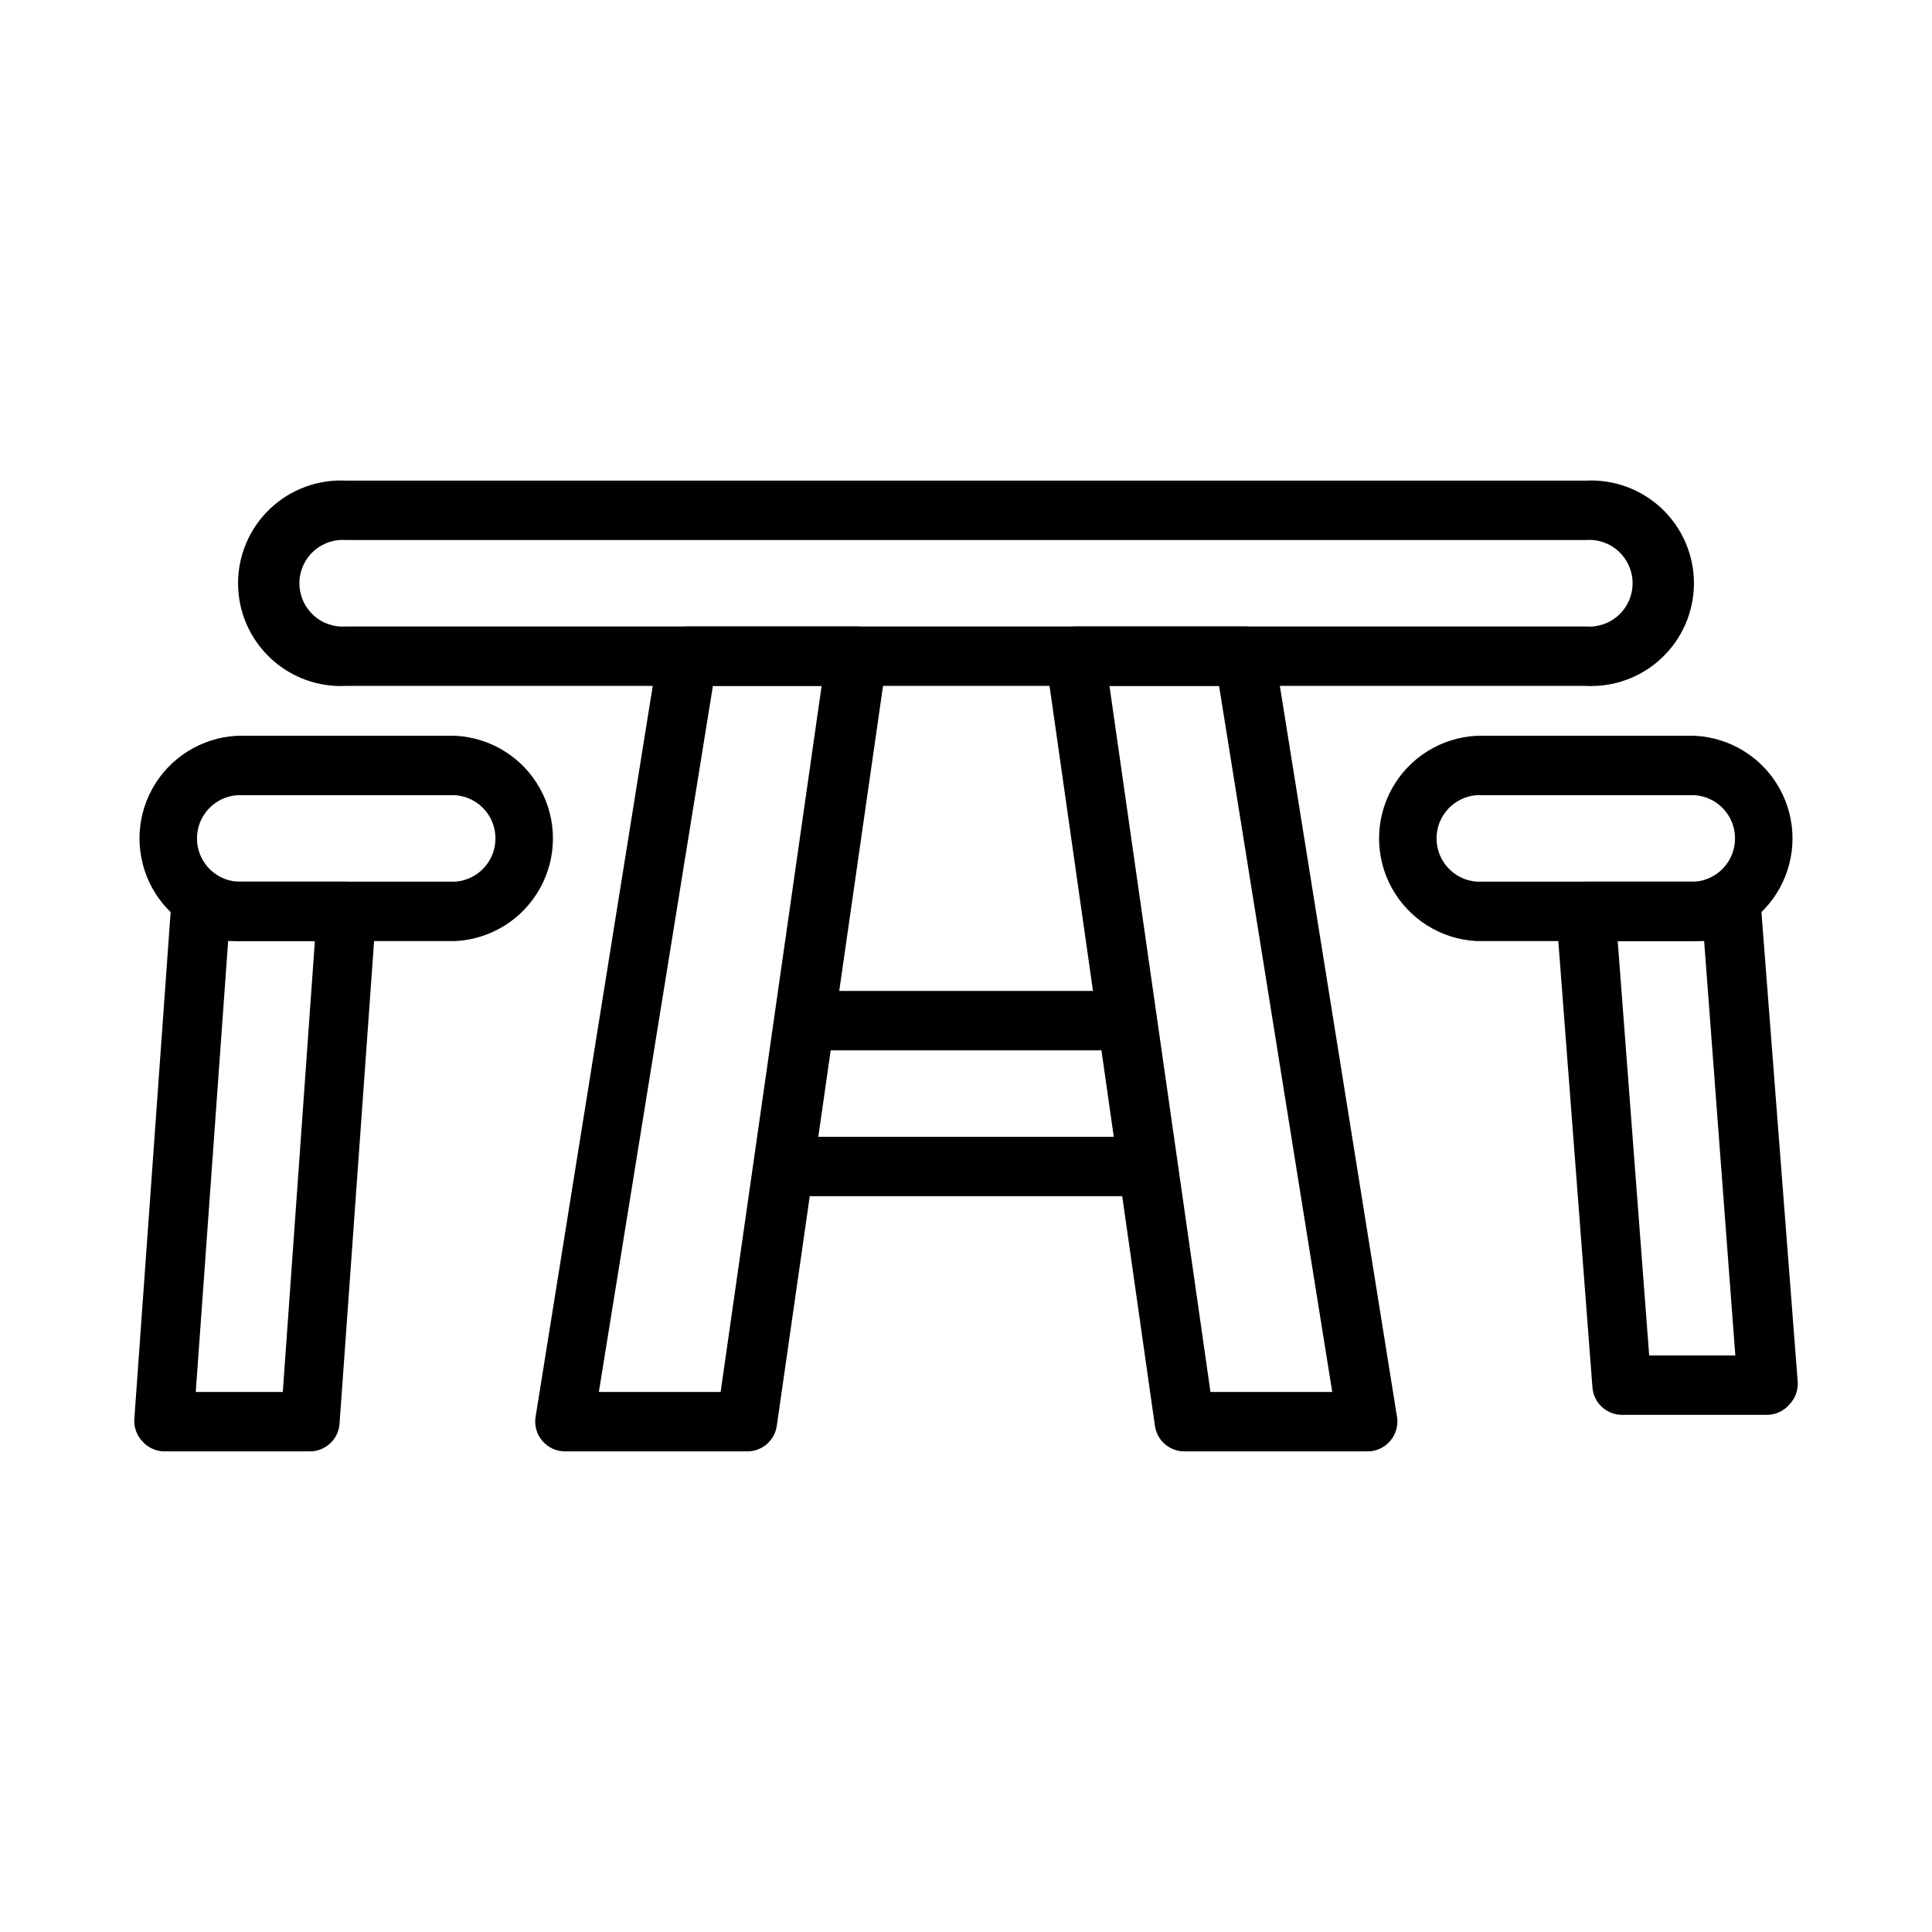
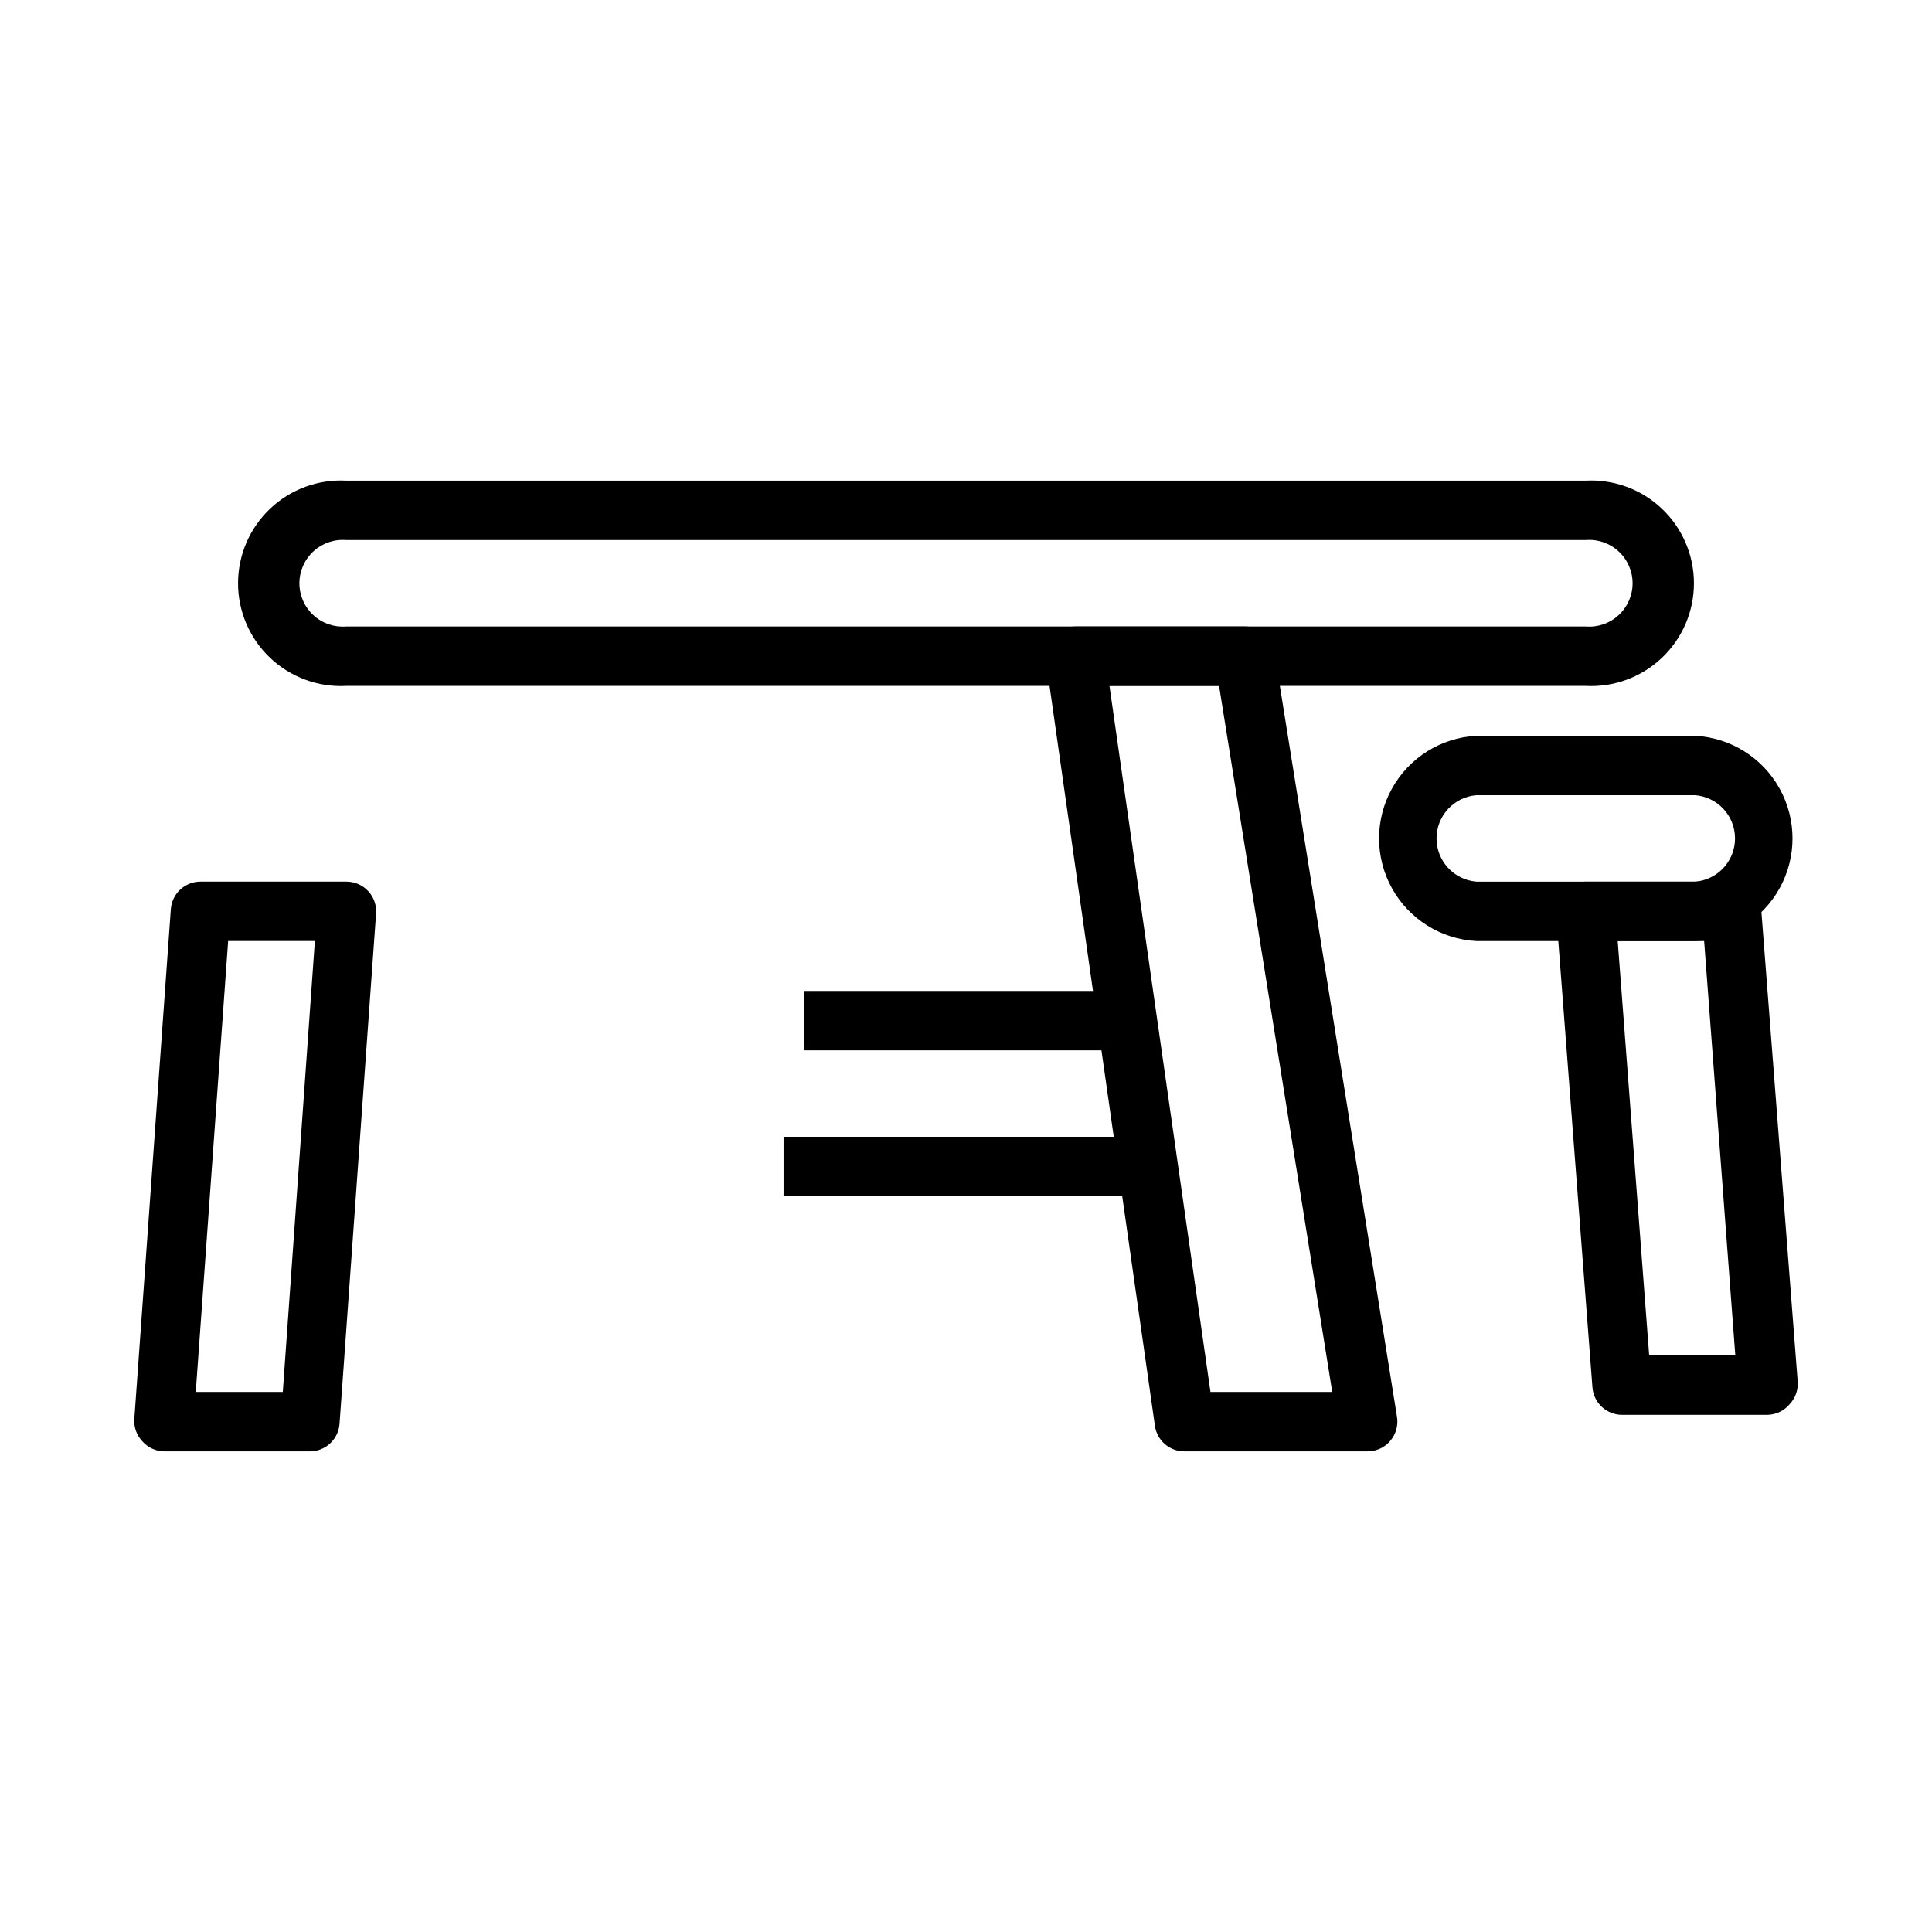
<svg xmlns="http://www.w3.org/2000/svg" fill="#000000" width="800px" height="800px" version="1.1" viewBox="144 144 512 512">
  <g>
-     <path d="m264.76 393.39h-58.016c-9.371-0.504-17.82-5.797-22.367-14.004-4.543-8.211-4.543-18.18 0-26.387 4.547-8.211 12.996-13.5 22.367-14.004h58.016c9.367 0.504 17.82 5.793 22.363 14.004 4.547 8.207 4.547 18.176 0 26.387-4.543 8.207-12.996 13.5-22.363 14.004zm-58.016-38.652c-5.961 0.496-10.543 5.477-10.543 11.453 0 5.981 4.582 10.961 10.543 11.453h58.016c5.957-0.492 10.543-5.473 10.543-11.453 0-5.977-4.586-10.957-10.543-11.453z" />
    <path d="m226.11 528.63h-38.652c-2.207-0.051-4.289-1.02-5.746-2.68-1.457-1.547-2.223-3.621-2.125-5.746l9.684-135.24c0.289-4.133 3.731-7.332 7.871-7.324h38.652c2.188-0.004 4.277 0.902 5.769 2.5 1.492 1.598 2.254 3.742 2.102 5.926l-9.684 135.24c-0.289 4.133-3.731 7.332-7.871 7.324zm-30.23-15.742 23.066-0.004 8.5-119.5h-22.984z" />
    <path d="m612.54 518.95h-38.652c-4.113 0.012-7.543-3.144-7.871-7.242l-9.605-125.56c-0.184-2.195 0.559-4.363 2.047-5.984 1.484-1.598 3.566-2.512 5.746-2.519h38.652c4.113-0.012 7.543 3.144 7.875 7.242l9.68 125.32c0.141 2.176-0.629 4.316-2.125 5.902-1.426 1.719-3.516 2.75-5.746 2.836zm-31.488-15.742h22.828l-8.266-109.82h-22.906z" />
    <path d="m593.26 393.39h-58.02c-9.367-0.504-17.816-5.797-22.363-14.004-4.543-8.211-4.543-18.18 0-26.387 4.547-8.211 12.996-13.5 22.363-14.004h58.02c9.367 0.504 17.82 5.793 22.363 14.004 4.547 8.207 4.547 18.176 0 26.387-4.543 8.207-12.996 13.5-22.363 14.004zm-58.016-38.652h-0.004c-5.957 0.496-10.543 5.477-10.543 11.453 0 5.981 4.586 10.961 10.543 11.453h58.02c5.957-0.492 10.543-5.473 10.543-11.453 0-5.977-4.586-10.957-10.543-11.453z" />
    <path d="m564.21 325.77h-328.42c-7.469 0.402-14.773-2.285-20.199-7.43-5.43-5.141-8.504-12.289-8.504-19.77 0-7.477 3.074-14.625 8.504-19.77 5.426-5.144 12.73-7.828 20.199-7.426h328.42c7.469-0.402 14.773 2.281 20.199 7.426 5.43 5.144 8.504 12.293 8.504 19.77 0 7.481-3.074 14.629-8.504 19.77-5.426 5.144-12.73 7.832-20.199 7.43zm-328.42-38.652c-3.203-0.266-6.371 0.82-8.734 2.996-2.363 2.18-3.711 5.246-3.711 8.457 0 3.215 1.348 6.281 3.711 8.457 2.363 2.176 5.531 3.262 8.734 2.996h328.42c3.203 0.266 6.371-0.82 8.734-2.996 2.367-2.176 3.711-5.242 3.711-8.457 0-3.211-1.344-6.277-3.711-8.457-2.363-2.176-5.531-3.262-8.734-2.996z" />
-     <path d="m342.06 528.63h-48.332c-2.301 0-4.488-1.008-5.984-2.758-1.512-1.754-2.172-4.086-1.809-6.375l32.512-202.86c0.621-3.848 3.973-6.66 7.871-6.613h44.871c2.262 0.004 4.41 0.98 5.902 2.68 1.52 1.723 2.211 4.023 1.891 6.297l-29.125 202.86c-0.551 3.879-3.875 6.766-7.797 6.769zm-39.359-15.742h32.273l26.766-187.12-28.809-0.004z" />
    <path d="m506.27 528.63h-48.332c-3.953 0.039-7.32-2.859-7.871-6.769l-28.891-202.86c-0.32-2.273 0.371-4.574 1.887-6.297 1.492-1.699 3.644-2.676 5.906-2.68h44.871c3.898-0.047 7.246 2.766 7.871 6.613l32.512 202.86c0.363 2.289-0.301 4.621-1.812 6.375-1.531 1.793-3.785 2.805-6.141 2.758zm-41.484-15.742h32.273l-29.992-187.12h-29.047z" />
    <path d="m351.66 445.26h96.59v15.742h-96.59z" />
    <path d="m357.18 406.61h85.57v15.742h-85.57z" />
  </g>
</svg>